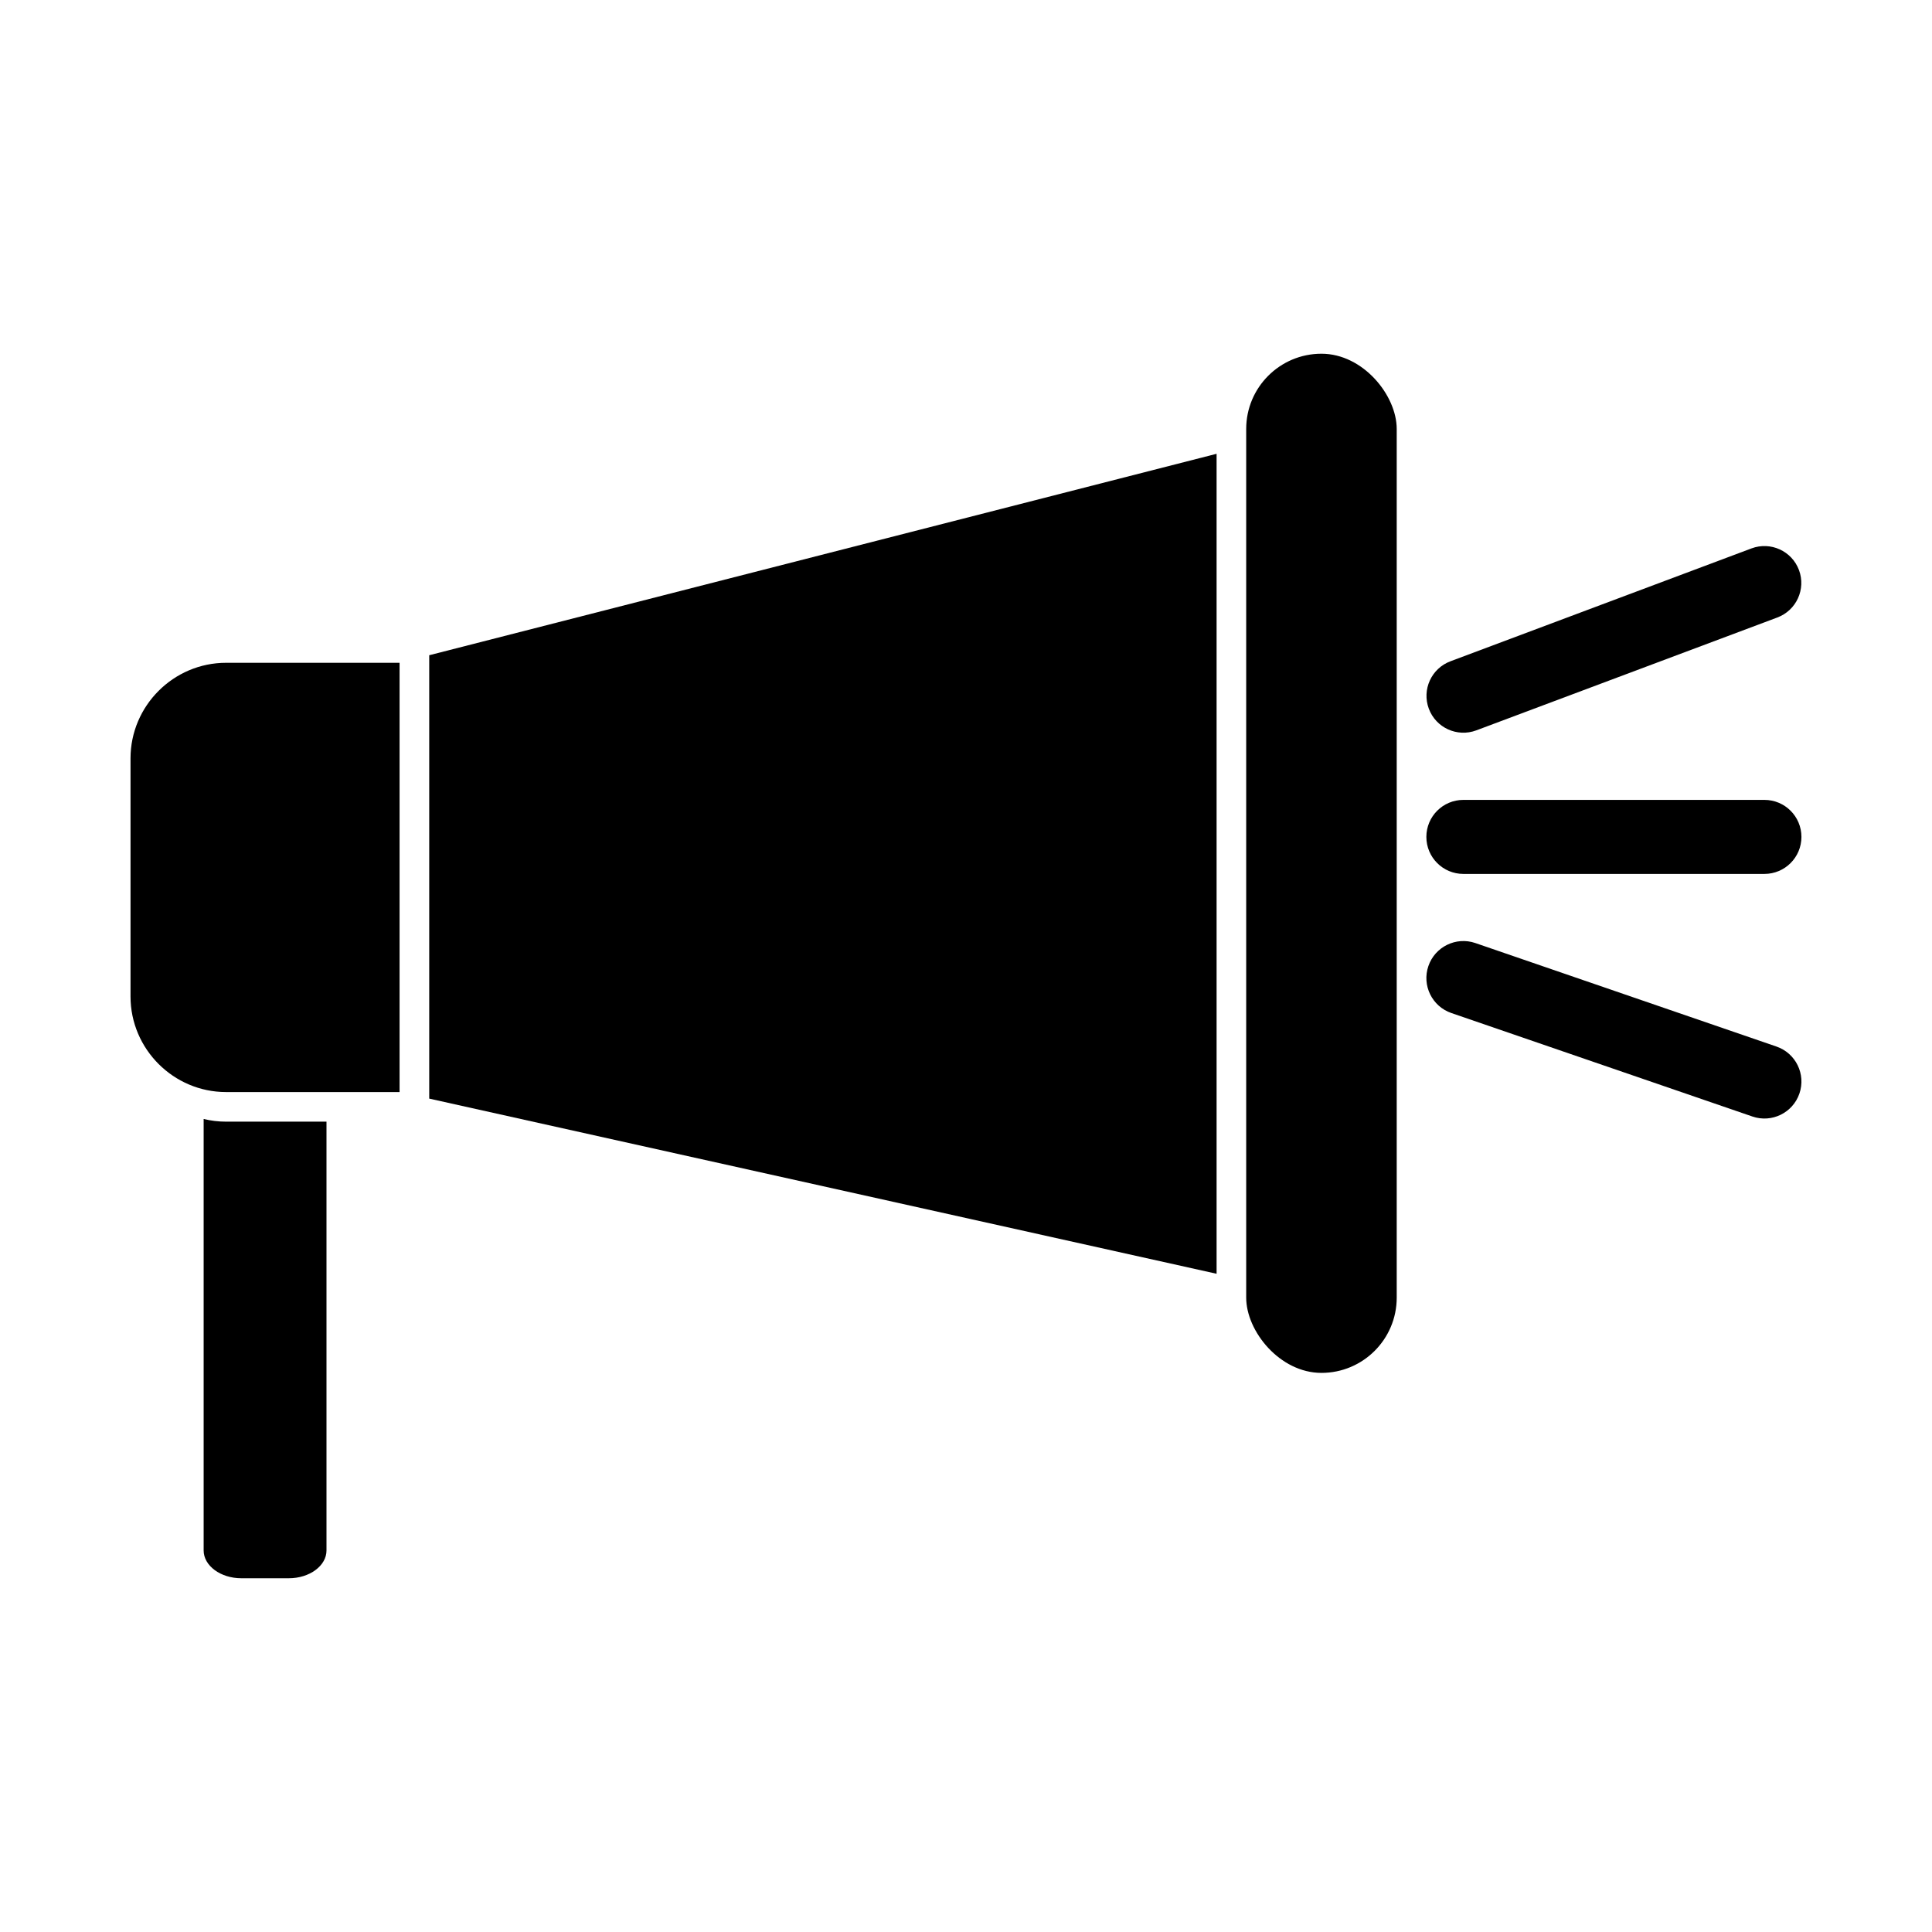
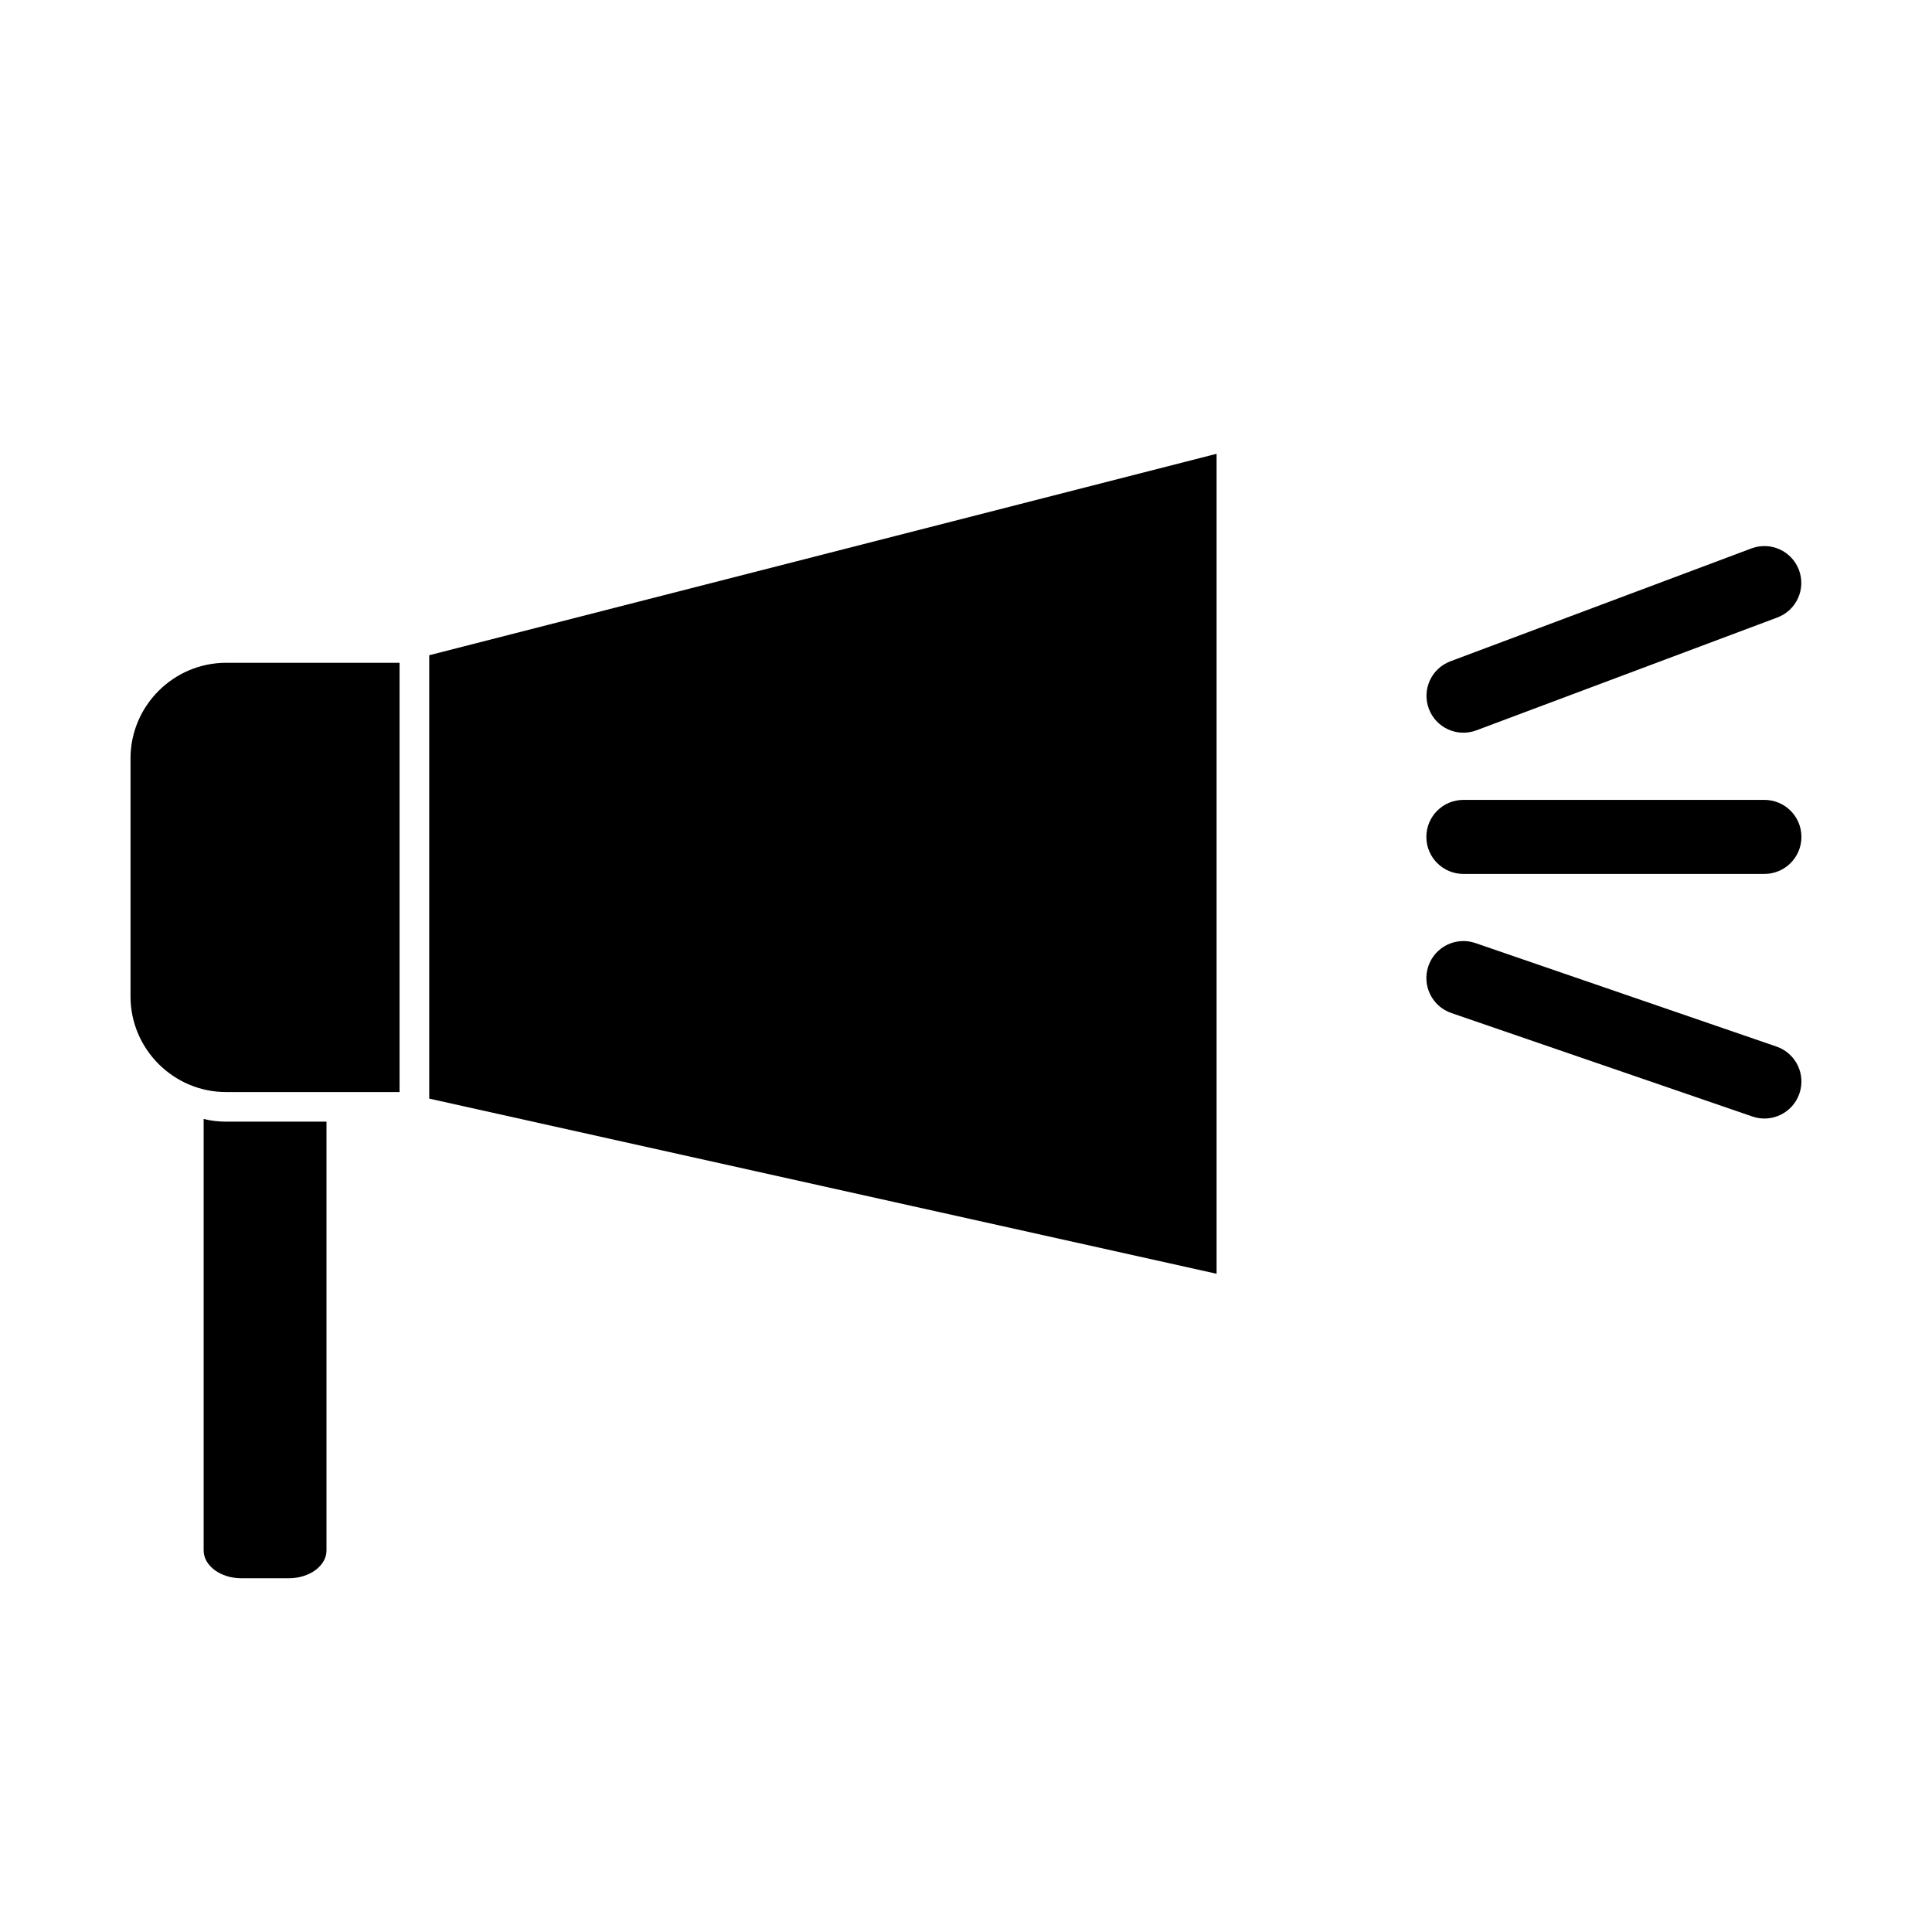
<svg xmlns="http://www.w3.org/2000/svg" fill="#000000" width="800px" height="800px" version="1.1" viewBox="144 144 512 512">
  <g>
-     <path d="m494.2 237.74c11.016 0 19.945 11.016 19.945 19.945v230.2c0 11.016-8.93 19.945-19.945 19.945s-19.945-11.016-19.945-19.945v-230.2c0-11.016 8.93-19.945 19.945-19.945z" fill-rule="evenodd" />
    <path d="m249.89 319.65h-45.977c-13.926 0-25.324 11.395-25.324 25.324v63.109c0 13.926 11.395 25.324 25.324 25.324h45.977z" fill-rule="evenodd" />
    <path d="m531.81 355.98c-5.418 0-9.809 4.391-9.809 9.809s4.391 9.809 9.809 9.809h79.781c5.418 0 9.809-4.391 9.809-9.809s-4.391-9.809-9.809-9.809z" />
    <path d="m528.4 319.24c-5.059 1.883-7.633 7.512-5.75 12.57 1.883 5.059 7.512 7.633 12.57 5.75l79.781-29.914c5.059-1.883 7.633-7.512 5.75-12.57-1.883-5.059-7.512-7.633-12.57-5.75z" />
    <path d="m534.99 393.92c-5.121-1.758-10.699 0.973-12.453 6.094-1.758 5.121 0.973 10.699 6.094 12.453l79.781 27.422c5.121 1.758 10.699-0.973 12.453-6.094 1.758-5.121-0.973-10.699-6.094-12.453z" />
    <path d="m197.97 440.54v114.35c0 4.051 4.488 7.363 9.977 7.363h12.602c5.488 0 9.977-3.312 9.977-7.363v-113.64h-26.605c-2.047 0-4.043-0.246-5.953-0.711z" fill-rule="evenodd" />
    <path d="m466.41 264.26-208.66 53.383v117.5l208.66 46.418z" fill-rule="evenodd" />
  </g>
</svg>